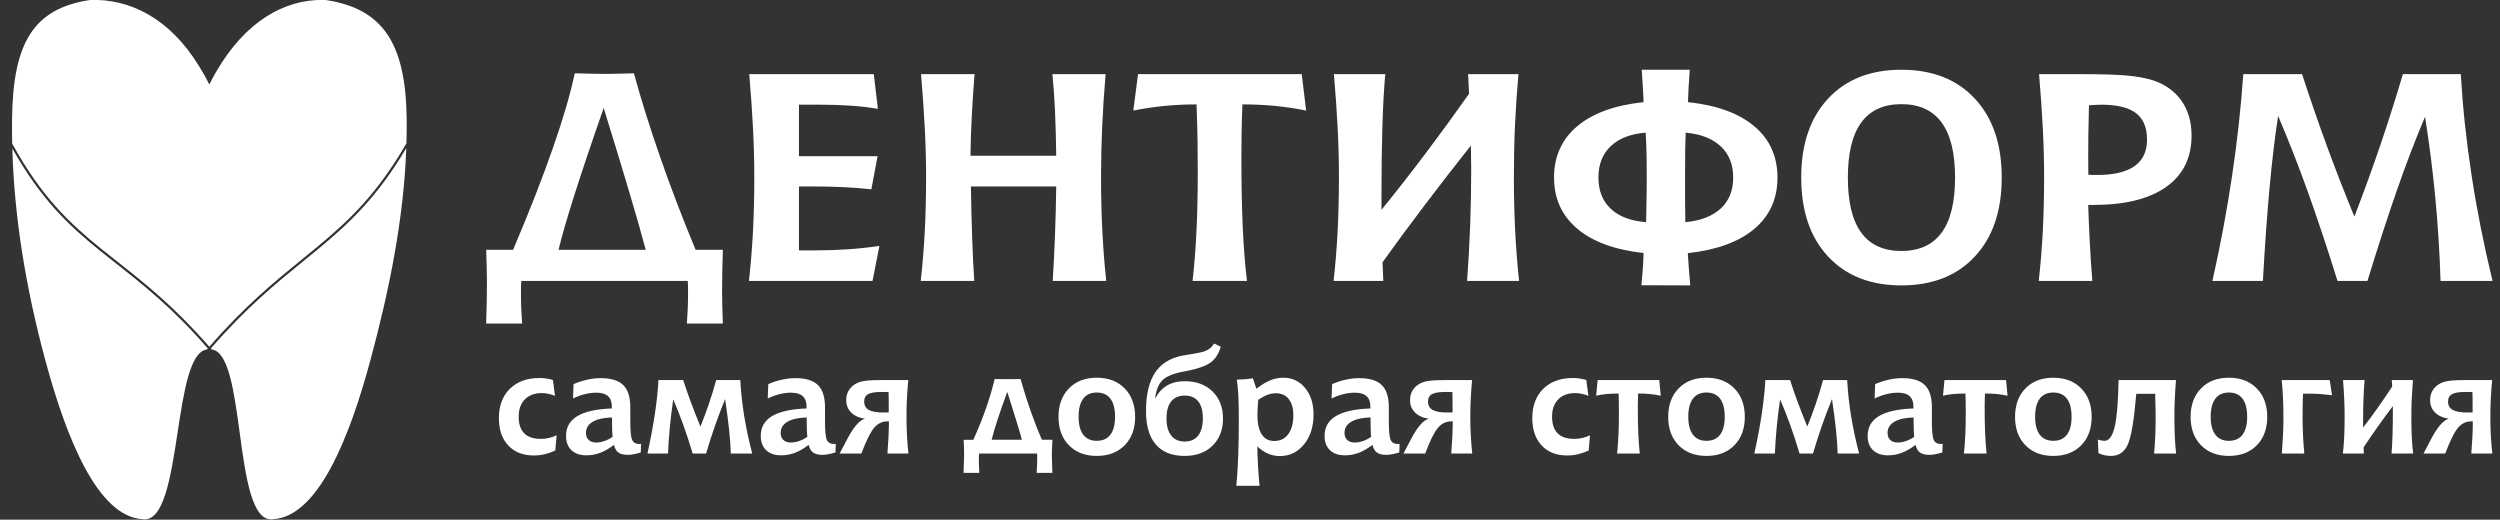
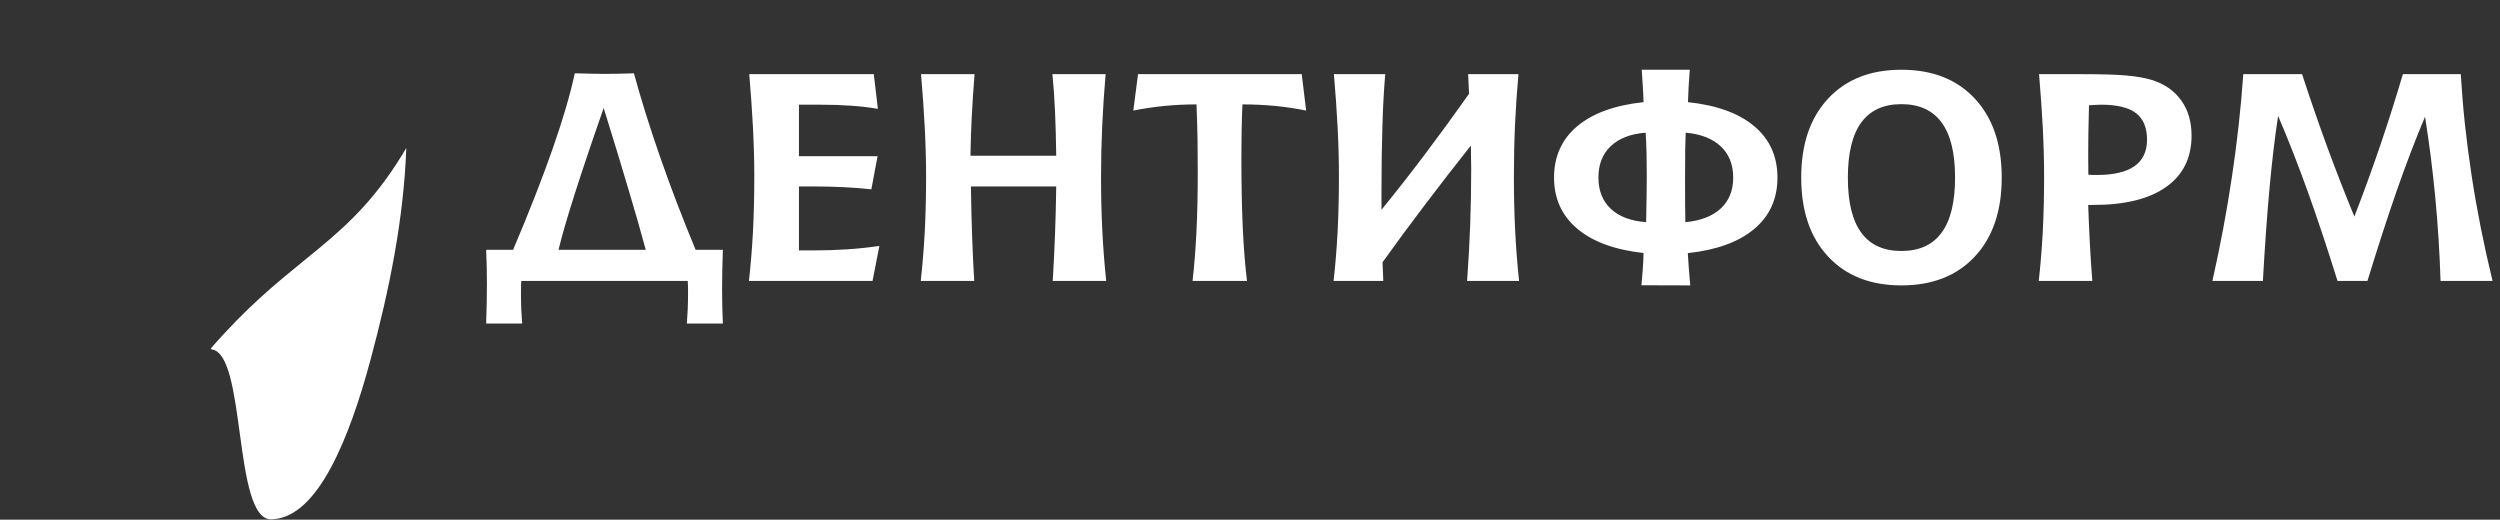
<svg xmlns="http://www.w3.org/2000/svg" width="178" height="37" viewBox="0 0 178 37" fill="none">
  <rect x="0" y="0" width="178" height="37" fill="#333333" stroke="none" />
  <path d="M42.982 7.691C42.136 10.106 41.445 12.165 40.902 13.866C40.362 15.567 39.982 16.874 39.768 17.787H45.977C45.663 16.609 45.257 15.194 44.766 13.546C44.278 11.894 43.68 9.942 42.982 7.691ZM40.924 5.22C40.939 5.22 40.961 5.22 40.99 5.22C41.951 5.248 42.66 5.262 43.122 5.262C43.381 5.262 43.658 5.258 43.946 5.251C44.234 5.244 44.63 5.234 45.135 5.22C45.667 7.161 46.299 9.175 47.031 11.263C47.758 13.354 48.593 15.529 49.528 17.787H51.467C51.453 18.285 51.438 18.77 51.427 19.247C51.416 19.724 51.412 20.185 51.412 20.627C51.412 21.021 51.416 21.418 51.427 21.816C51.438 22.213 51.453 22.621 51.467 23.035H48.904C48.93 22.701 48.952 22.359 48.967 22.011C48.981 21.659 48.989 21.296 48.989 20.923C48.989 20.662 48.989 20.47 48.985 20.345C48.981 20.219 48.974 20.105 48.967 20.003H37.115C37.108 20.111 37.101 20.233 37.097 20.366C37.093 20.498 37.093 20.697 37.093 20.962C37.093 21.331 37.101 21.687 37.115 22.028C37.13 22.373 37.152 22.708 37.178 23.035H34.614C34.629 22.537 34.644 22.053 34.655 21.575C34.666 21.098 34.67 20.634 34.67 20.188C34.67 19.798 34.666 19.404 34.655 19.007C34.644 18.61 34.629 18.202 34.614 17.787H36.532C37.692 15.051 38.637 12.636 39.365 10.545C40.096 8.451 40.614 6.677 40.924 5.22ZM53.347 5.279H62.214L62.505 7.75C61.914 7.649 61.282 7.572 60.61 7.527C59.938 7.478 59.21 7.454 58.423 7.454H56.886V11.12H62.483L62.04 13.479C61.434 13.41 60.776 13.361 60.071 13.326C59.362 13.291 58.597 13.274 57.773 13.274H56.886V17.828H58.002C58.789 17.828 59.568 17.804 60.34 17.752C61.113 17.7 61.87 17.619 62.612 17.511L62.125 20.003H53.325C53.447 18.912 53.543 17.755 53.61 16.532C53.673 15.305 53.706 13.995 53.706 12.601C53.706 11.489 53.676 10.332 53.614 9.123C53.551 7.914 53.462 6.635 53.347 5.279ZM65.579 5.279H69.388C69.303 6.349 69.236 7.356 69.188 8.308C69.14 9.256 69.111 10.183 69.096 11.088H75.203C75.188 9.918 75.158 8.862 75.117 7.917C75.073 6.976 75.014 6.095 74.933 5.279H78.719C78.612 6.53 78.531 7.768 78.475 8.991C78.42 10.214 78.394 11.416 78.394 12.601C78.394 13.95 78.424 15.236 78.487 16.466C78.549 17.693 78.642 18.874 78.764 20.003H74.955C75.025 18.853 75.081 17.717 75.121 16.599C75.162 15.476 75.188 14.372 75.203 13.274H69.129C69.151 14.696 69.181 15.947 69.222 17.02C69.259 18.097 69.307 19.09 69.366 20.003H65.557C65.679 18.912 65.775 17.755 65.841 16.532C65.904 15.306 65.938 13.995 65.938 12.601C65.938 11.489 65.908 10.332 65.845 9.123C65.782 7.914 65.694 6.635 65.579 5.279ZM81.028 5.279H92.683L92.997 7.872C92.299 7.729 91.571 7.621 90.818 7.544C90.064 7.471 89.277 7.433 88.461 7.433C88.435 8.074 88.413 8.712 88.402 9.346C88.391 9.984 88.387 10.615 88.387 11.242C88.387 13.107 88.42 14.755 88.483 16.191C88.55 17.623 88.649 18.895 88.786 20.003H84.911C85.033 18.926 85.125 17.752 85.188 16.48C85.251 15.208 85.28 13.807 85.28 12.284C85.28 11.542 85.276 10.789 85.266 10.022C85.254 9.256 85.228 8.391 85.192 7.433C84.409 7.433 83.64 7.471 82.89 7.544C82.14 7.621 81.405 7.729 80.692 7.872L81.028 5.279ZM94.974 5.279H98.631C98.539 6.314 98.469 7.537 98.428 8.945C98.384 10.353 98.361 11.949 98.361 13.734V14.94C99.444 13.605 100.504 12.249 101.538 10.876C102.573 9.499 103.592 8.102 104.597 6.677C104.59 6.583 104.582 6.426 104.575 6.21C104.56 5.788 104.545 5.478 104.531 5.279H108.114C108.007 6.45 107.926 7.642 107.87 8.858C107.815 10.075 107.789 11.322 107.789 12.601C107.789 13.95 107.819 15.236 107.881 16.466C107.944 17.692 108.037 18.874 108.158 20.003H104.457C104.557 18.654 104.63 17.32 104.678 15.995C104.727 14.671 104.749 13.361 104.749 12.057C104.749 11.869 104.745 11.587 104.738 11.21C104.73 10.837 104.727 10.555 104.727 10.364C103.567 11.827 102.458 13.253 101.409 14.643C100.36 16.03 99.366 17.375 98.435 18.675C98.443 18.912 98.454 19.139 98.465 19.355C98.476 19.567 98.483 19.783 98.491 20.003H94.952C95.074 18.912 95.17 17.755 95.236 16.532C95.299 15.305 95.332 13.995 95.332 12.601C95.332 11.465 95.303 10.29 95.24 9.081C95.177 7.875 95.088 6.607 94.974 5.279ZM120.02 9.447C120.006 9.796 119.994 10.183 119.987 10.611C119.98 11.04 119.976 11.702 119.976 12.601C119.976 13.493 119.976 14.159 119.98 14.602C119.983 15.044 119.991 15.452 119.998 15.818C121.095 15.717 121.934 15.389 122.521 14.842C123.109 14.295 123.404 13.563 123.404 12.643C123.404 11.716 123.109 10.977 122.521 10.423C121.934 9.869 121.099 9.541 120.02 9.447ZM117.172 9.447C116.104 9.528 115.277 9.848 114.69 10.402C114.102 10.956 113.807 11.702 113.807 12.643C113.807 13.574 114.102 14.316 114.69 14.87C115.277 15.421 116.116 15.738 117.205 15.818C117.22 14.947 117.231 14.288 117.239 13.842C117.246 13.396 117.25 12.985 117.25 12.601C117.25 12.051 117.246 11.511 117.235 10.977C117.224 10.448 117.202 9.939 117.172 9.447ZM116.891 4.966H120.312C120.275 5.415 120.249 5.837 120.227 6.231C120.205 6.624 120.19 6.973 120.183 7.273C122.229 7.489 123.807 8.064 124.904 8.987C126.005 9.914 126.555 11.13 126.555 12.643C126.555 14.156 126.005 15.372 124.904 16.299C123.807 17.222 122.226 17.801 120.172 18.024C120.186 18.317 120.209 18.648 120.238 19.02C120.264 19.39 120.301 19.822 120.346 20.32L116.869 20.31C116.906 19.944 116.939 19.568 116.965 19.181C116.995 18.798 117.013 18.407 117.021 18.014C114.974 17.79 113.397 17.212 112.3 16.281C111.199 15.354 110.648 14.142 110.648 12.643C110.648 11.131 111.199 9.915 112.3 8.987C113.397 8.064 114.974 7.489 117.021 7.273C117.013 6.98 116.999 6.635 116.973 6.238C116.947 5.837 116.921 5.415 116.891 4.966ZM135.381 7.416C134.11 7.416 133.157 7.851 132.522 8.722C131.886 9.594 131.568 10.9 131.568 12.643C131.568 14.392 131.886 15.699 132.522 16.567C133.157 17.435 134.11 17.87 135.381 17.87C136.648 17.87 137.605 17.435 138.244 16.564C138.883 15.692 139.201 14.386 139.201 12.643C139.201 10.9 138.883 9.594 138.244 8.722C137.605 7.851 136.648 7.416 135.381 7.416ZM135.381 4.966C137.586 4.966 139.33 5.649 140.604 7.018C141.883 8.384 142.522 10.259 142.522 12.643C142.522 15.027 141.883 16.902 140.604 18.268C139.33 19.637 137.586 20.32 135.381 20.32C133.179 20.32 131.439 19.637 130.165 18.268C128.886 16.902 128.247 15.027 128.247 12.643C128.247 10.259 128.886 8.384 130.165 7.018C131.439 5.649 133.179 4.966 135.381 4.966ZM148.691 12.437C148.769 12.444 148.85 12.451 148.935 12.455C149.016 12.458 149.142 12.458 149.308 12.458C150.49 12.458 151.38 12.249 151.975 11.831C152.57 11.413 152.869 10.782 152.869 9.946C152.869 9.088 152.607 8.458 152.086 8.057C151.561 7.656 150.738 7.454 149.611 7.454C149.526 7.454 149.419 7.457 149.293 7.464C149.164 7.471 148.979 7.482 148.735 7.496C148.713 8.353 148.698 9.043 148.691 9.562C148.683 10.085 148.68 10.573 148.68 11.03L148.691 12.437ZM145.181 5.279H148.019C149.585 5.279 150.719 5.311 151.425 5.377C152.127 5.439 152.729 5.548 153.224 5.697C154.125 5.983 154.82 6.468 155.307 7.154C155.795 7.837 156.039 8.67 156.039 9.649C156.039 11.235 155.437 12.455 154.232 13.309C153.028 14.162 151.303 14.591 149.057 14.591H148.68C148.709 15.476 148.746 16.368 148.794 17.271C148.839 18.174 148.901 19.083 148.972 20.003H145.159C145.281 18.912 145.377 17.755 145.444 16.532C145.507 15.305 145.54 13.995 145.54 12.601C145.54 11.489 145.51 10.332 145.448 9.123C145.385 7.914 145.296 6.635 145.181 5.279ZM159.722 5.279H163.907C164.487 7.057 165.082 8.778 165.695 10.451C166.309 12.124 166.955 13.779 167.631 15.417C168.296 13.702 168.913 11.998 169.489 10.308C170.062 8.618 170.594 6.942 171.085 5.279H175.208C175.345 7.621 175.599 10.019 175.976 12.479C176.349 14.936 176.848 17.445 177.469 20.003H173.767C173.704 17.996 173.579 16.02 173.394 14.075C173.209 12.131 172.966 10.21 172.663 8.311C171.994 9.897 171.329 11.629 170.672 13.511C170.018 15.389 169.312 17.553 168.562 20.003H166.43C165.703 17.661 164.993 15.539 164.31 13.633C163.623 11.726 162.921 9.932 162.201 8.252C161.975 9.722 161.772 11.43 161.591 13.375C161.414 15.323 161.255 17.532 161.118 20.003H157.524C158.093 17.462 158.562 14.971 158.924 12.517C159.29 10.068 159.556 7.656 159.722 5.279Z" fill="white" />
-   <path d="M39.366 27.05L39.516 28.184C39.343 28.117 39.181 28.067 39.027 28.036C38.873 28.003 38.723 27.988 38.575 27.988C38.064 27.988 37.662 28.138 37.368 28.437C37.075 28.735 36.929 29.145 36.929 29.661C36.929 30.193 37.061 30.59 37.328 30.854C37.593 31.117 37.989 31.249 38.517 31.249C38.704 31.249 38.889 31.229 39.073 31.186C39.258 31.144 39.444 31.081 39.63 30.993L39.538 32.077C39.282 32.194 39.029 32.282 38.776 32.342C38.524 32.401 38.266 32.43 37.999 32.43C37.238 32.43 36.634 32.192 36.189 31.716C35.744 31.241 35.521 30.594 35.521 29.773C35.521 28.895 35.781 28.2 36.3 27.685C36.819 27.17 37.524 26.914 38.414 26.914C38.563 26.914 38.715 26.924 38.87 26.947C39.025 26.969 39.19 27.004 39.366 27.05ZM45.644 31.604L45.622 32.213C45.43 32.272 45.257 32.315 45.105 32.342C44.953 32.371 44.822 32.385 44.712 32.385C44.412 32.385 44.186 32.332 44.034 32.223C43.883 32.117 43.775 31.933 43.713 31.674C43.383 31.929 43.056 32.118 42.738 32.239C42.418 32.359 42.09 32.419 41.751 32.419C41.297 32.419 40.94 32.297 40.685 32.051C40.429 31.807 40.302 31.466 40.302 31.034C40.302 30.418 40.571 29.95 41.108 29.626C41.643 29.304 42.462 29.122 43.563 29.082V28.946C43.563 28.618 43.473 28.37 43.291 28.205C43.111 28.041 42.833 27.959 42.461 27.959C42.197 27.959 41.924 27.993 41.639 28.064C41.355 28.134 41.074 28.237 40.798 28.372L40.839 27.348C41.161 27.21 41.484 27.105 41.811 27.033C42.136 26.96 42.453 26.924 42.761 26.924C43.503 26.924 44.04 27.088 44.375 27.417C44.709 27.744 44.877 28.272 44.877 29.002V29.99C44.877 30.702 44.923 31.151 45.015 31.337C45.106 31.521 45.276 31.614 45.525 31.614C45.534 31.614 45.553 31.613 45.582 31.609C45.608 31.606 45.629 31.604 45.644 31.604ZM43.573 29.723C42.973 29.74 42.514 29.843 42.198 30.033C41.88 30.222 41.721 30.487 41.721 30.828C41.721 31.039 41.786 31.204 41.915 31.327C42.044 31.447 42.219 31.507 42.44 31.507C42.634 31.507 42.83 31.473 43.029 31.404C43.231 31.335 43.427 31.235 43.619 31.105C43.603 30.976 43.591 30.802 43.586 30.582C43.581 30.363 43.577 30.076 43.573 29.723ZM46.883 27.06H48.644C48.793 27.527 48.968 28.036 49.171 28.585C49.376 29.136 49.607 29.731 49.87 30.373C50.087 29.834 50.291 29.291 50.478 28.74C50.667 28.188 50.838 27.628 50.993 27.06H52.71C52.753 27.886 52.844 28.737 52.986 29.609C53.127 30.482 53.318 31.377 53.56 32.294H52.034C52.02 31.817 51.981 31.267 51.917 30.643C51.853 30.019 51.756 29.275 51.629 28.411C51.371 29.046 51.127 29.687 50.901 30.332C50.677 30.977 50.467 31.631 50.273 32.294H49.321C49.1 31.561 48.877 30.881 48.651 30.251C48.425 29.623 48.187 29.017 47.934 28.432C47.837 29.088 47.759 29.737 47.696 30.378C47.634 31.02 47.59 31.659 47.561 32.294H46.097C46.318 31.296 46.495 30.361 46.625 29.49C46.756 28.62 46.843 27.811 46.883 27.06ZM59.507 31.604L59.486 32.213C59.293 32.272 59.12 32.315 58.968 32.342C58.816 32.371 58.686 32.385 58.576 32.385C58.276 32.385 58.05 32.332 57.898 32.223C57.746 32.117 57.638 31.933 57.576 31.674C57.246 31.929 56.919 32.118 56.601 32.239C56.282 32.359 55.953 32.419 55.614 32.419C55.16 32.419 54.803 32.297 54.549 32.051C54.293 31.807 54.166 31.466 54.166 31.034C54.166 30.418 54.434 29.95 54.971 29.626C55.507 29.304 56.326 29.122 57.426 29.082V28.946C57.426 28.618 57.336 28.37 57.154 28.205C56.974 28.041 56.697 27.959 56.324 27.959C56.061 27.959 55.787 27.993 55.503 28.064C55.218 28.134 54.938 28.237 54.662 28.372L54.703 27.348C55.024 27.21 55.347 27.105 55.674 27.033C55.999 26.96 56.317 26.924 56.624 26.924C57.366 26.924 57.903 27.088 58.239 27.417C58.573 27.744 58.74 28.272 58.74 29.002V29.99C58.74 30.702 58.786 31.151 58.878 31.337C58.97 31.521 59.14 31.614 59.389 31.614C59.398 31.614 59.417 31.613 59.445 31.609C59.472 31.606 59.493 31.604 59.507 31.604ZM57.437 29.723C56.837 29.74 56.377 29.843 56.061 30.033C55.743 30.222 55.584 30.487 55.584 30.828C55.584 31.039 55.649 31.204 55.778 31.327C55.907 31.447 56.082 31.507 56.303 31.507C56.497 31.507 56.693 31.473 56.893 31.404C57.094 31.335 57.29 31.235 57.483 31.105C57.467 30.976 57.455 30.802 57.449 30.582C57.444 30.363 57.441 30.076 57.437 29.723ZM63.267 27.918C63.209 27.914 63.144 27.911 63.071 27.909C62.999 27.907 62.898 27.907 62.771 27.907C62.319 27.907 61.999 27.959 61.812 28.064C61.623 28.167 61.529 28.343 61.529 28.589C61.529 28.861 61.639 29.059 61.856 29.184C62.073 29.308 62.421 29.37 62.9 29.37C62.997 29.37 63.073 29.37 63.128 29.368C63.183 29.367 63.234 29.363 63.278 29.36C63.278 28.947 63.278 28.642 63.276 28.448C63.275 28.252 63.271 28.076 63.267 27.918ZM64.67 27.06C64.626 27.515 64.592 27.957 64.573 28.391C64.552 28.824 64.541 29.248 64.541 29.663C64.541 30.103 64.552 30.542 64.575 30.981C64.597 31.42 64.633 31.857 64.68 32.294H63.184C63.22 31.854 63.244 31.461 63.262 31.117C63.28 30.773 63.289 30.494 63.289 30.282V30H63.184C62.812 30 62.495 30.153 62.236 30.461C61.974 30.769 61.672 31.38 61.328 32.294H59.779C59.902 32.075 60.062 31.774 60.256 31.392C60.738 30.441 61.183 29.914 61.586 29.814C61.162 29.75 60.833 29.601 60.6 29.367C60.367 29.134 60.251 28.838 60.251 28.482C60.251 28.174 60.339 27.904 60.514 27.675C60.69 27.448 60.934 27.286 61.243 27.191C61.402 27.145 61.595 27.11 61.819 27.091C62.043 27.071 62.38 27.06 62.833 27.06H64.67ZM71.717 27.907C71.449 28.634 71.221 29.281 71.036 29.849C70.848 30.416 70.705 30.905 70.606 31.311H72.758C72.65 30.881 72.33 29.826 71.795 28.145C71.761 28.036 71.735 27.959 71.717 27.907ZM70.818 26.99C70.924 26.99 71.043 26.99 71.17 26.992C71.297 26.993 71.486 26.995 71.738 26.995C71.993 26.995 72.185 26.993 72.313 26.992C72.44 26.99 72.558 26.99 72.664 26.99C72.888 27.783 73.127 28.541 73.381 29.262C73.634 29.983 73.902 30.666 74.185 31.311H74.93C74.93 31.335 74.929 31.365 74.927 31.403C74.902 31.89 74.89 32.242 74.89 32.461C74.89 32.645 74.9 32.977 74.921 33.454C74.925 33.545 74.927 33.616 74.93 33.666H73.809C73.821 33.497 73.832 33.332 73.839 33.167C73.846 33.002 73.849 32.838 73.849 32.678C73.849 32.563 73.849 32.48 73.848 32.43C73.846 32.38 73.841 32.334 73.834 32.294H69.711C69.704 32.33 69.699 32.375 69.697 32.425C69.695 32.475 69.695 32.559 69.695 32.678C69.695 32.809 69.697 32.957 69.702 33.124C69.707 33.29 69.716 33.471 69.727 33.666H68.603C68.605 33.616 68.609 33.542 68.612 33.444C68.633 32.946 68.644 32.606 68.644 32.42C68.644 32.232 68.642 32.048 68.637 31.866C68.632 31.685 68.623 31.501 68.612 31.317L69.301 31.311C69.653 30.535 69.954 29.788 70.204 29.072C70.454 28.356 70.659 27.663 70.818 26.99ZM78.088 27.947C77.668 27.947 77.346 28.093 77.126 28.386C76.905 28.678 76.796 29.107 76.796 29.671C76.796 30.23 76.905 30.656 77.126 30.948C77.346 31.241 77.668 31.387 78.088 31.387C78.516 31.387 78.841 31.241 79.061 30.95C79.282 30.659 79.392 30.234 79.392 29.671C79.392 29.107 79.282 28.678 79.061 28.386C78.841 28.093 78.516 27.947 78.088 27.947ZM78.088 26.894C78.917 26.894 79.579 27.146 80.075 27.653C80.572 28.159 80.821 28.835 80.821 29.682C80.821 30.527 80.573 31.2 80.079 31.704C79.582 32.208 78.92 32.461 78.088 32.461C77.263 32.461 76.604 32.208 76.108 31.704C75.614 31.2 75.366 30.527 75.366 29.682C75.366 28.838 75.614 28.162 76.108 27.654C76.604 27.146 77.263 26.894 78.088 26.894ZM84.35 28.165C83.927 28.165 83.608 28.305 83.387 28.582C83.166 28.859 83.055 29.263 83.055 29.794C83.055 30.322 83.166 30.726 83.391 31.01C83.615 31.294 83.935 31.437 84.35 31.437C84.767 31.437 85.086 31.296 85.309 31.014C85.531 30.731 85.643 30.326 85.643 29.794C85.643 29.26 85.533 28.854 85.314 28.578C85.095 28.303 84.774 28.165 84.35 28.165ZM86.439 24.458L86.916 24.686C86.865 24.884 86.793 25.064 86.701 25.228C86.611 25.391 86.498 25.539 86.362 25.673C86.045 25.99 85.394 26.241 84.406 26.431C84.312 26.448 84.24 26.46 84.189 26.47C83.495 26.608 83.014 26.816 82.744 27.093C82.476 27.37 82.308 27.804 82.242 28.393C82.46 27.973 82.742 27.658 83.092 27.451C83.44 27.245 83.859 27.142 84.35 27.142C85.174 27.142 85.835 27.384 86.331 27.869C86.828 28.356 87.077 29 87.077 29.804C87.077 30.604 86.828 31.246 86.331 31.733C85.835 32.219 85.174 32.461 84.35 32.461C83.449 32.461 82.765 32.191 82.297 31.652C81.829 31.112 81.596 30.322 81.596 29.279C81.596 28.224 81.767 27.383 82.108 26.756C82.449 26.128 82.97 25.696 83.671 25.457C83.926 25.369 84.295 25.29 84.779 25.219C85.261 25.149 85.6 25.076 85.793 25.002C85.941 24.946 86.068 24.872 86.176 24.782C86.282 24.691 86.37 24.582 86.439 24.458ZM89.523 31.781C89.527 32.208 89.541 32.654 89.567 33.118C89.594 33.585 89.631 34.074 89.678 34.588H88.027C88.084 34.038 88.126 33.359 88.158 32.554C88.188 31.748 88.204 30.857 88.204 29.88C88.204 29.165 88.193 28.587 88.17 28.141C88.147 27.696 88.11 27.326 88.059 27.03C88.251 27.026 88.445 27.017 88.642 27.002C88.836 26.986 89.025 26.964 89.207 26.933L89.456 27.68C89.804 27.405 90.132 27.205 90.44 27.079C90.747 26.956 91.058 26.894 91.376 26.894C92.005 26.894 92.519 27.136 92.921 27.62C93.322 28.104 93.524 28.733 93.524 29.506C93.524 30.377 93.297 31.09 92.845 31.642C92.393 32.194 91.819 32.472 91.121 32.472C90.825 32.472 90.546 32.415 90.281 32.299C90.017 32.186 89.765 32.012 89.523 31.781ZM89.585 28.472C89.566 28.745 89.55 28.962 89.541 29.126C89.532 29.289 89.528 29.425 89.528 29.537C89.528 30.148 89.631 30.611 89.834 30.926C90.037 31.241 90.336 31.398 90.73 31.398C91.15 31.398 91.482 31.234 91.724 30.909C91.966 30.582 92.086 30.134 92.086 29.567C92.086 29.069 91.976 28.683 91.757 28.41C91.538 28.136 91.229 27.998 90.834 27.998C90.639 27.998 90.441 28.036 90.238 28.114C90.033 28.191 89.816 28.312 89.585 28.472ZM99.651 31.604L99.63 32.213C99.437 32.272 99.264 32.315 99.112 32.342C98.96 32.372 98.83 32.385 98.72 32.385C98.42 32.385 98.194 32.332 98.042 32.224C97.89 32.117 97.782 31.933 97.72 31.674C97.39 31.929 97.063 32.118 96.745 32.239C96.426 32.359 96.097 32.42 95.758 32.42C95.304 32.42 94.948 32.297 94.693 32.051C94.437 31.807 94.31 31.466 94.31 31.034C94.31 30.418 94.578 29.95 95.115 29.626C95.65 29.305 96.47 29.122 97.57 29.082V28.947C97.57 28.618 97.48 28.37 97.298 28.205C97.118 28.041 96.841 27.959 96.468 27.959C96.205 27.959 95.931 27.993 95.647 28.064C95.362 28.134 95.082 28.238 94.806 28.372L94.847 27.348C95.168 27.21 95.491 27.105 95.818 27.033C96.143 26.961 96.461 26.924 96.768 26.924C97.51 26.924 98.047 27.088 98.383 27.417C98.717 27.744 98.884 28.272 98.884 29.002V29.99C98.884 30.702 98.93 31.151 99.022 31.337C99.114 31.521 99.284 31.614 99.533 31.614C99.541 31.614 99.561 31.613 99.589 31.609C99.616 31.606 99.637 31.604 99.651 31.604ZM97.581 29.723C96.98 29.74 96.521 29.843 96.205 30.033C95.887 30.222 95.728 30.487 95.728 30.828C95.728 31.04 95.793 31.205 95.922 31.327C96.051 31.447 96.226 31.508 96.447 31.508C96.641 31.508 96.837 31.473 97.037 31.404C97.238 31.335 97.434 31.236 97.627 31.105C97.611 30.976 97.599 30.802 97.593 30.582C97.588 30.363 97.585 30.076 97.581 29.723ZM103.411 27.918C103.353 27.914 103.288 27.911 103.215 27.909C103.143 27.907 103.042 27.907 102.915 27.907C102.463 27.907 102.143 27.959 101.956 28.064C101.767 28.167 101.673 28.343 101.673 28.589C101.673 28.861 101.783 29.059 102 29.184C102.217 29.308 102.565 29.37 103.044 29.37C103.141 29.37 103.217 29.37 103.272 29.369C103.327 29.367 103.378 29.363 103.422 29.36C103.422 28.947 103.422 28.642 103.42 28.448C103.419 28.252 103.415 28.076 103.411 27.918ZM104.814 27.061C104.77 27.515 104.736 27.957 104.717 28.391C104.696 28.825 104.685 29.248 104.685 29.663C104.685 30.103 104.696 30.542 104.719 30.981C104.741 31.42 104.777 31.857 104.824 32.294H103.328C103.364 31.854 103.388 31.461 103.406 31.117C103.424 30.773 103.433 30.494 103.433 30.282V30H103.328C102.956 30 102.64 30.153 102.38 30.461C102.118 30.769 101.816 31.38 101.472 32.294H99.923C100.046 32.076 100.205 31.774 100.4 31.392C100.882 30.441 101.327 29.914 101.73 29.814C101.306 29.75 100.977 29.601 100.744 29.367C100.511 29.134 100.394 28.838 100.394 28.482C100.394 28.174 100.483 27.904 100.658 27.675C100.834 27.448 101.078 27.286 101.387 27.191C101.546 27.145 101.739 27.11 101.963 27.091C102.187 27.071 102.524 27.061 102.977 27.061H104.814ZM112.944 27.05L113.094 28.184C112.921 28.117 112.759 28.067 112.605 28.036C112.451 28.004 112.301 27.988 112.153 27.988C111.642 27.988 111.24 28.138 110.946 28.437C110.653 28.735 110.507 29.145 110.507 29.661C110.507 30.193 110.639 30.59 110.906 30.854C111.171 31.117 111.566 31.249 112.094 31.249C112.282 31.249 112.467 31.229 112.651 31.186C112.836 31.145 113.022 31.081 113.207 30.993L113.116 32.077C112.859 32.194 112.607 32.282 112.354 32.342C112.102 32.401 111.844 32.43 111.577 32.43C110.816 32.43 110.212 32.193 109.767 31.716C109.322 31.241 109.099 30.594 109.099 29.773C109.099 28.895 109.359 28.2 109.878 27.685C110.397 27.171 111.102 26.914 111.992 26.914C112.141 26.914 112.292 26.924 112.448 26.947C112.603 26.969 112.767 27.004 112.944 27.05ZM113.751 27.061H118.139L118.243 28.176C118.008 28.122 117.759 28.083 117.492 28.057C117.227 28.031 116.941 28.019 116.634 28.019C116.634 28.066 116.632 28.134 116.629 28.226C116.618 28.525 116.613 28.728 116.613 28.837C116.613 29.68 116.623 30.356 116.646 30.867C116.669 31.379 116.704 31.854 116.752 32.294H115.138C115.182 31.867 115.215 31.425 115.235 30.966C115.256 30.508 115.267 30.035 115.267 29.547C115.267 29.181 115.265 28.887 115.261 28.666C115.258 28.448 115.252 28.231 115.245 28.019C114.915 28.019 114.618 28.031 114.359 28.057C114.097 28.083 113.861 28.122 113.647 28.176L113.751 27.061ZM121.498 27.947C121.078 27.947 120.756 28.093 120.536 28.386C120.315 28.678 120.205 29.107 120.205 29.671C120.205 30.23 120.315 30.656 120.536 30.948C120.756 31.241 121.078 31.387 121.498 31.387C121.926 31.387 122.251 31.241 122.471 30.95C122.692 30.659 122.802 30.234 122.802 29.671C122.802 29.107 122.692 28.678 122.471 28.386C122.251 28.093 121.926 27.947 121.498 27.947ZM121.498 26.894C122.327 26.894 122.989 27.146 123.485 27.653C123.982 28.159 124.231 28.835 124.231 29.682C124.231 30.527 123.983 31.2 123.489 31.704C122.992 32.208 122.33 32.461 121.498 32.461C120.673 32.461 120.014 32.208 119.518 31.704C119.024 31.2 118.776 30.527 118.776 29.682C118.776 28.838 119.024 28.162 119.518 27.654C120.014 27.146 120.673 26.894 121.498 26.894ZM125.693 27.061H127.454C127.602 27.527 127.777 28.036 127.98 28.585C128.185 29.136 128.417 29.731 128.68 30.373C128.897 29.835 129.1 29.291 129.287 28.74C129.476 28.188 129.648 27.628 129.803 27.06H131.52C131.562 27.887 131.654 28.737 131.795 29.609C131.937 30.482 132.128 31.377 132.37 32.294H130.843C130.829 31.817 130.79 31.267 130.727 30.644C130.663 30.019 130.566 29.275 130.439 28.412C130.181 29.047 129.937 29.687 129.711 30.332C129.487 30.977 129.277 31.632 129.082 32.294H128.13C127.91 31.561 127.687 30.881 127.461 30.251C127.235 29.623 126.996 29.017 126.744 28.432C126.647 29.088 126.569 29.737 126.505 30.379C126.443 31.02 126.399 31.659 126.371 32.294H124.907C125.128 31.296 125.304 30.361 125.435 29.491C125.565 28.62 125.653 27.811 125.693 27.061ZM138.317 31.604L138.295 32.213C138.103 32.272 137.93 32.315 137.778 32.342C137.626 32.372 137.495 32.385 137.386 32.385C137.085 32.385 136.859 32.332 136.708 32.224C136.556 32.117 136.448 31.933 136.386 31.674C136.056 31.929 135.729 32.118 135.411 32.239C135.091 32.359 134.763 32.42 134.424 32.42C133.97 32.42 133.613 32.297 133.359 32.051C133.103 31.807 132.975 31.466 132.975 31.034C132.975 30.418 133.244 29.95 133.781 29.626C134.316 29.305 135.136 29.122 136.236 29.082V28.947C136.236 28.618 136.146 28.37 135.964 28.205C135.784 28.041 135.507 27.959 135.134 27.959C134.871 27.959 134.597 27.993 134.313 28.064C134.028 28.134 133.747 28.238 133.472 28.372L133.512 27.348C133.834 27.21 134.157 27.105 134.484 27.033C134.809 26.961 135.127 26.924 135.434 26.924C136.176 26.924 136.713 27.088 137.049 27.417C137.382 27.744 137.55 28.272 137.55 29.002V29.99C137.55 30.702 137.596 31.151 137.688 31.337C137.78 31.521 137.949 31.614 138.198 31.614C138.207 31.614 138.227 31.613 138.255 31.609C138.281 31.606 138.303 31.604 138.317 31.604ZM136.247 29.723C135.646 29.74 135.187 29.843 134.871 30.033C134.553 30.222 134.394 30.487 134.394 30.828C134.394 31.04 134.459 31.205 134.588 31.327C134.717 31.447 134.892 31.508 135.113 31.508C135.307 31.508 135.503 31.473 135.703 31.404C135.904 31.335 136.1 31.236 136.292 31.105C136.277 30.976 136.264 30.802 136.259 30.582C136.254 30.363 136.25 30.076 136.247 29.723ZM138.446 27.061H142.833L142.937 28.176C142.702 28.122 142.453 28.083 142.187 28.057C141.922 28.031 141.635 28.019 141.328 28.019C141.328 28.066 141.327 28.134 141.323 28.226C141.312 28.525 141.307 28.728 141.307 28.837C141.307 29.68 141.318 30.356 141.34 30.867C141.364 31.379 141.399 31.854 141.446 32.294H139.832C139.876 31.867 139.91 31.425 139.929 30.966C139.95 30.508 139.961 30.035 139.961 29.547C139.961 29.181 139.959 28.887 139.956 28.666C139.952 28.448 139.947 28.231 139.94 28.019C139.61 28.019 139.313 28.031 139.053 28.057C138.792 28.083 138.555 28.122 138.341 28.176L138.446 27.061ZM146.193 27.947C145.772 27.947 145.451 28.093 145.23 28.386C145.009 28.678 144.9 29.107 144.9 29.671C144.9 30.23 145.009 30.656 145.23 30.948C145.451 31.241 145.772 31.387 146.193 31.387C146.62 31.387 146.945 31.241 147.166 30.95C147.387 30.659 147.496 30.234 147.496 29.671C147.496 29.107 147.386 28.678 147.166 28.386C146.945 28.093 146.62 27.947 146.193 27.947ZM146.193 26.894C147.021 26.894 147.683 27.146 148.18 27.653C148.676 28.159 148.925 28.835 148.925 29.682C148.925 30.527 148.678 31.2 148.183 31.704C147.687 32.208 147.024 32.461 146.193 32.461C145.368 32.461 144.709 32.208 144.213 31.704C143.718 31.2 143.471 30.527 143.471 29.682C143.471 28.838 143.718 28.162 144.213 27.654C144.709 27.146 145.368 26.894 146.193 26.894ZM150.843 27.061H154.93C154.893 27.534 154.865 27.986 154.845 28.417C154.826 28.847 154.817 29.262 154.817 29.663C154.817 30.21 154.828 30.699 154.849 31.127C154.868 31.556 154.9 31.945 154.941 32.294H153.372C153.408 31.907 153.434 31.495 153.454 31.058C153.473 30.621 153.482 30.169 153.482 29.702C153.482 29.343 153.473 28.885 153.455 28.331C153.452 28.196 153.45 28.098 153.45 28.038H152.104C151.944 29.931 151.739 31.141 151.491 31.669C151.246 32.198 150.848 32.461 150.299 32.461C150.137 32.461 149.983 32.444 149.835 32.411C149.686 32.377 149.545 32.328 149.409 32.263L149.368 31.301C149.472 31.332 149.563 31.352 149.64 31.366C149.718 31.38 149.782 31.387 149.835 31.387C150.165 31.387 150.409 31.055 150.566 30.389C150.723 29.723 150.815 28.613 150.843 27.061ZM158.694 27.947C158.274 27.947 157.952 28.093 157.732 28.386C157.511 28.678 157.401 29.107 157.401 29.671C157.401 30.23 157.511 30.656 157.732 30.948C157.953 31.241 158.274 31.387 158.694 31.387C159.122 31.387 159.447 31.241 159.668 30.95C159.888 30.659 159.998 30.234 159.998 29.671C159.998 29.107 159.888 28.678 159.668 28.386C159.447 28.093 159.122 27.947 158.694 27.947ZM158.694 26.894C159.523 26.894 160.185 27.146 160.681 27.653C161.178 28.159 161.427 28.835 161.427 29.682C161.427 30.527 161.179 31.2 160.685 31.704C160.189 32.208 159.526 32.461 158.694 32.461C157.869 32.461 157.211 32.208 156.714 31.704C156.22 31.2 155.972 30.527 155.972 29.682C155.972 28.838 156.22 28.162 156.714 27.654C157.211 27.146 157.869 26.894 158.694 26.894ZM162.456 27.061H165.878L166.039 28.14C165.745 28.104 165.472 28.076 165.221 28.057C164.968 28.038 164.732 28.029 164.511 28.029H163.974C163.963 28.325 163.954 28.613 163.949 28.892C163.944 29.17 163.942 29.437 163.942 29.694C163.942 30.11 163.953 30.535 163.974 30.969C163.993 31.403 164.025 31.843 164.066 32.294H162.467C162.504 31.811 162.532 31.353 162.552 30.922C162.571 30.492 162.58 30.082 162.58 29.692C162.58 29.188 162.57 28.721 162.548 28.291C162.529 27.861 162.497 27.451 162.456 27.061ZM166.824 27.061H168.361C168.326 27.46 168.299 27.9 168.28 28.382C168.261 28.862 168.252 29.391 168.252 29.969V30.444C168.603 29.99 168.951 29.52 169.297 29.033C169.642 28.544 169.983 28.041 170.322 27.525C170.322 27.456 170.318 27.384 170.313 27.308C170.308 27.231 170.3 27.148 170.29 27.06H171.8C171.763 27.54 171.735 27.995 171.715 28.423C171.696 28.854 171.687 29.265 171.687 29.663C171.687 30.206 171.697 30.692 171.719 31.119C171.738 31.545 171.772 31.938 171.816 32.294H170.279C170.311 31.884 170.334 31.427 170.35 30.921C170.366 30.415 170.373 29.747 170.373 28.916C170.046 29.343 169.71 29.797 169.366 30.28C169.023 30.762 168.665 31.286 168.289 31.85C168.289 31.91 168.292 32.019 168.299 32.173C168.303 32.224 168.306 32.263 168.308 32.294H166.814C166.854 31.945 166.886 31.556 166.907 31.127C166.927 30.699 166.937 30.21 166.937 29.663C166.937 29.262 166.929 28.847 166.909 28.415C166.89 27.983 166.862 27.53 166.824 27.061ZM176.039 27.918C175.981 27.914 175.916 27.911 175.843 27.909C175.771 27.907 175.67 27.907 175.543 27.907C175.091 27.907 174.771 27.959 174.584 28.064C174.395 28.167 174.301 28.343 174.301 28.589C174.301 28.861 174.411 29.059 174.628 29.184C174.845 29.308 175.193 29.37 175.672 29.37C175.769 29.37 175.845 29.37 175.9 29.369C175.954 29.367 176.005 29.363 176.05 29.36C176.05 28.947 176.05 28.642 176.048 28.448C176.046 28.252 176.043 28.076 176.039 27.918ZM177.442 27.061C177.398 27.515 177.364 27.957 177.345 28.391C177.323 28.825 177.313 29.248 177.313 29.663C177.313 30.103 177.323 30.542 177.346 30.981C177.369 31.42 177.405 31.857 177.452 32.294H175.956C175.991 31.854 176.016 31.461 176.034 31.117C176.052 30.773 176.06 30.494 176.06 30.282V30H175.956C175.583 30 175.267 30.153 175.008 30.461C174.746 30.769 174.444 31.38 174.1 32.294H172.551C172.674 32.076 172.833 31.774 173.028 31.392C173.51 30.441 173.955 29.914 174.358 29.814C173.934 29.75 173.605 29.601 173.372 29.367C173.139 29.134 173.022 28.838 173.022 28.482C173.022 28.174 173.111 27.904 173.285 27.675C173.462 27.448 173.706 27.286 174.015 27.191C174.174 27.145 174.366 27.11 174.591 27.091C174.815 27.071 175.152 27.061 175.605 27.061H177.442Z" fill="white" />
-   <path d="M14.737 24.882C14.757 24.858 14.778 24.834 14.798 24.811C12.31 21.948 10.188 20.276 8.252 18.751C7.853 18.437 7.462 18.128 7.077 17.817C4.889 16.048 2.915 14.191 0.877 10.573C1.021 15.654 1.889 20.673 3.208 25.58C4.723 31.217 6.953 36.764 10.139 36.966C11.662 37.208 12.157 33.976 12.644 30.793C13.089 27.886 13.528 25.022 14.737 24.882Z" fill="white" />
-   <path d="M0.869 10.228C0.856 9.634 0.853 9.039 0.86 8.443C0.927 3.055 2.375 0.6 6.426 -0.002C9.18 -0.098 12.064 1.244 14.188 4.735C14.438 5.134 14.678 5.56 14.905 6.014C15.064 5.696 15.228 5.391 15.397 5.1C17.473 1.518 20.246 -0.033 22.993 -0.006C23.053 -0.005 23.113 -0.004 23.173 -0.002C27.224 0.6 28.886 3.035 28.954 8.423L28.954 8.424L28.955 8.532C28.96 9.089 28.955 9.645 28.939 10.201C26.862 13.8 24.86 15.692 22.63 17.543C22.272 17.84 21.908 18.136 21.536 18.438C19.583 20.027 17.43 21.778 14.904 24.688C12.411 21.824 10.282 20.146 8.35 18.623C7.952 18.31 7.561 18.002 7.178 17.692C4.949 15.89 2.946 14 0.869 10.228Z" fill="white" />
  <path d="M28.928 10.538C28.745 15.628 27.711 20.668 26.391 25.58C24.876 31.217 22.645 36.764 19.459 36.966C17.937 37.208 17.497 33.977 17.064 30.795C16.668 27.888 16.277 25.021 15.072 24.882C15.051 24.858 15.031 24.834 15.011 24.811C17.533 21.901 19.68 20.155 21.636 18.564C22.008 18.261 22.373 17.964 22.733 17.666C24.918 15.852 26.892 13.993 28.928 10.538Z" fill="white" />
</svg>